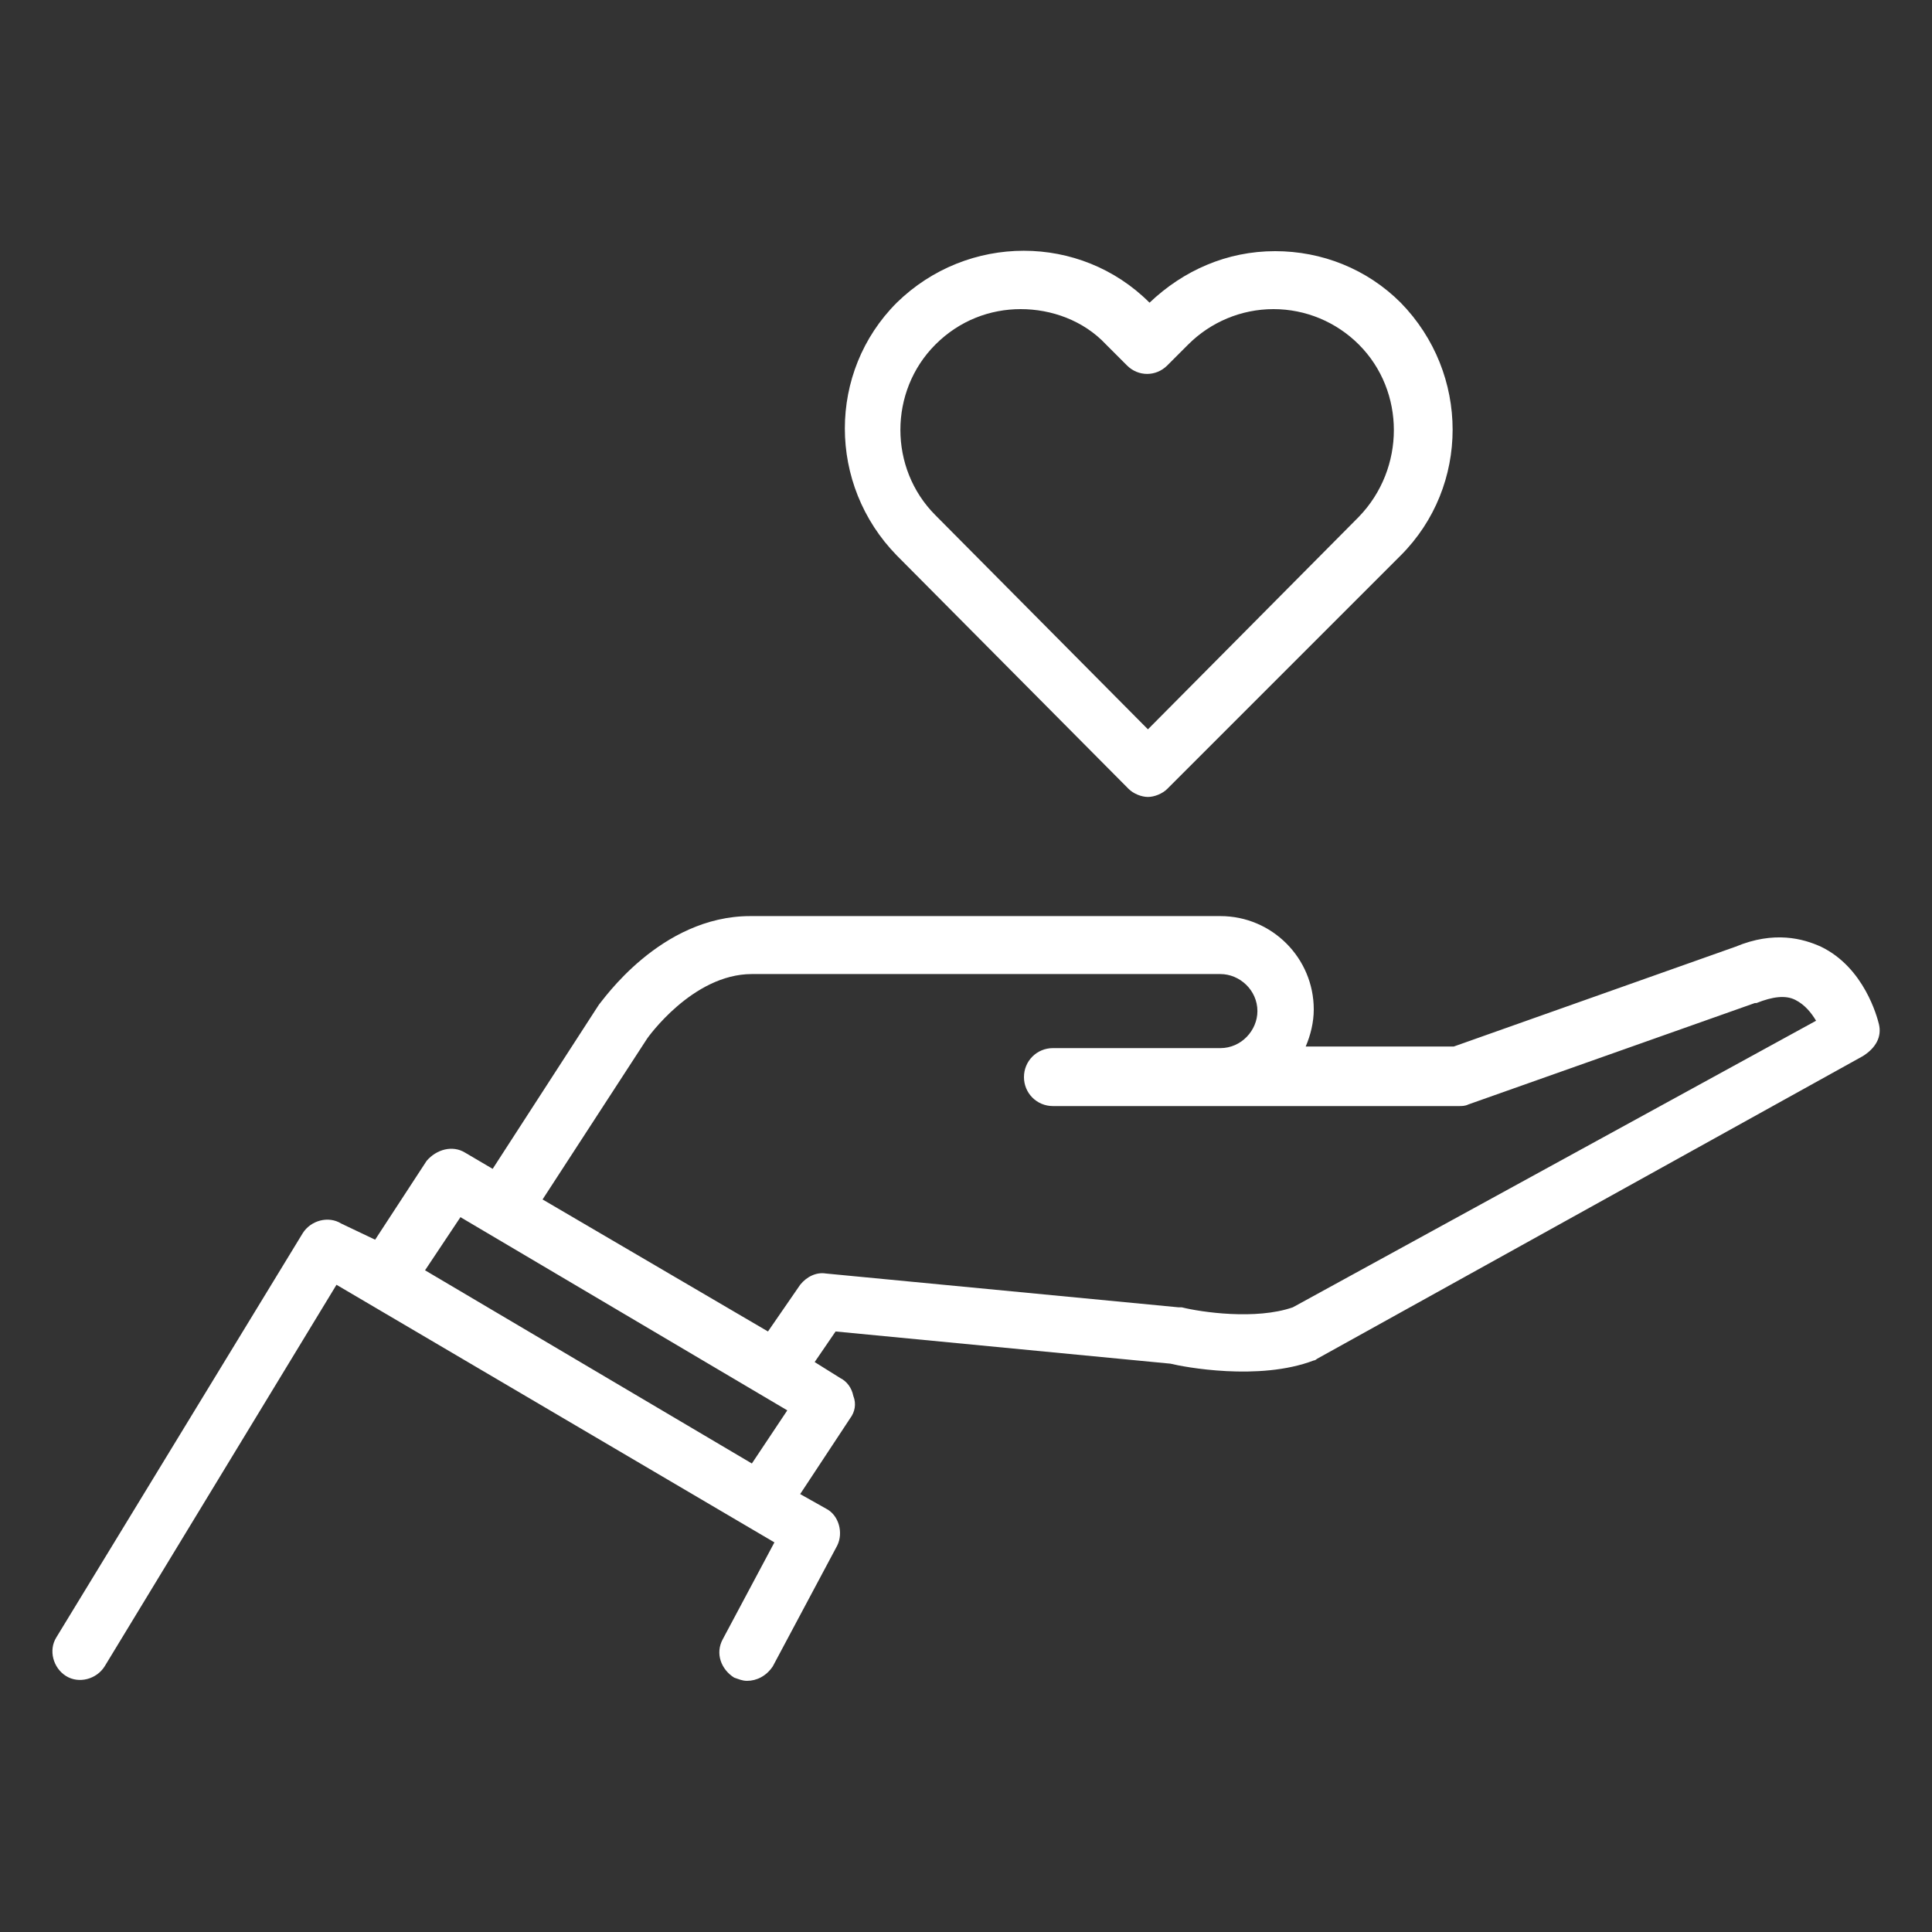
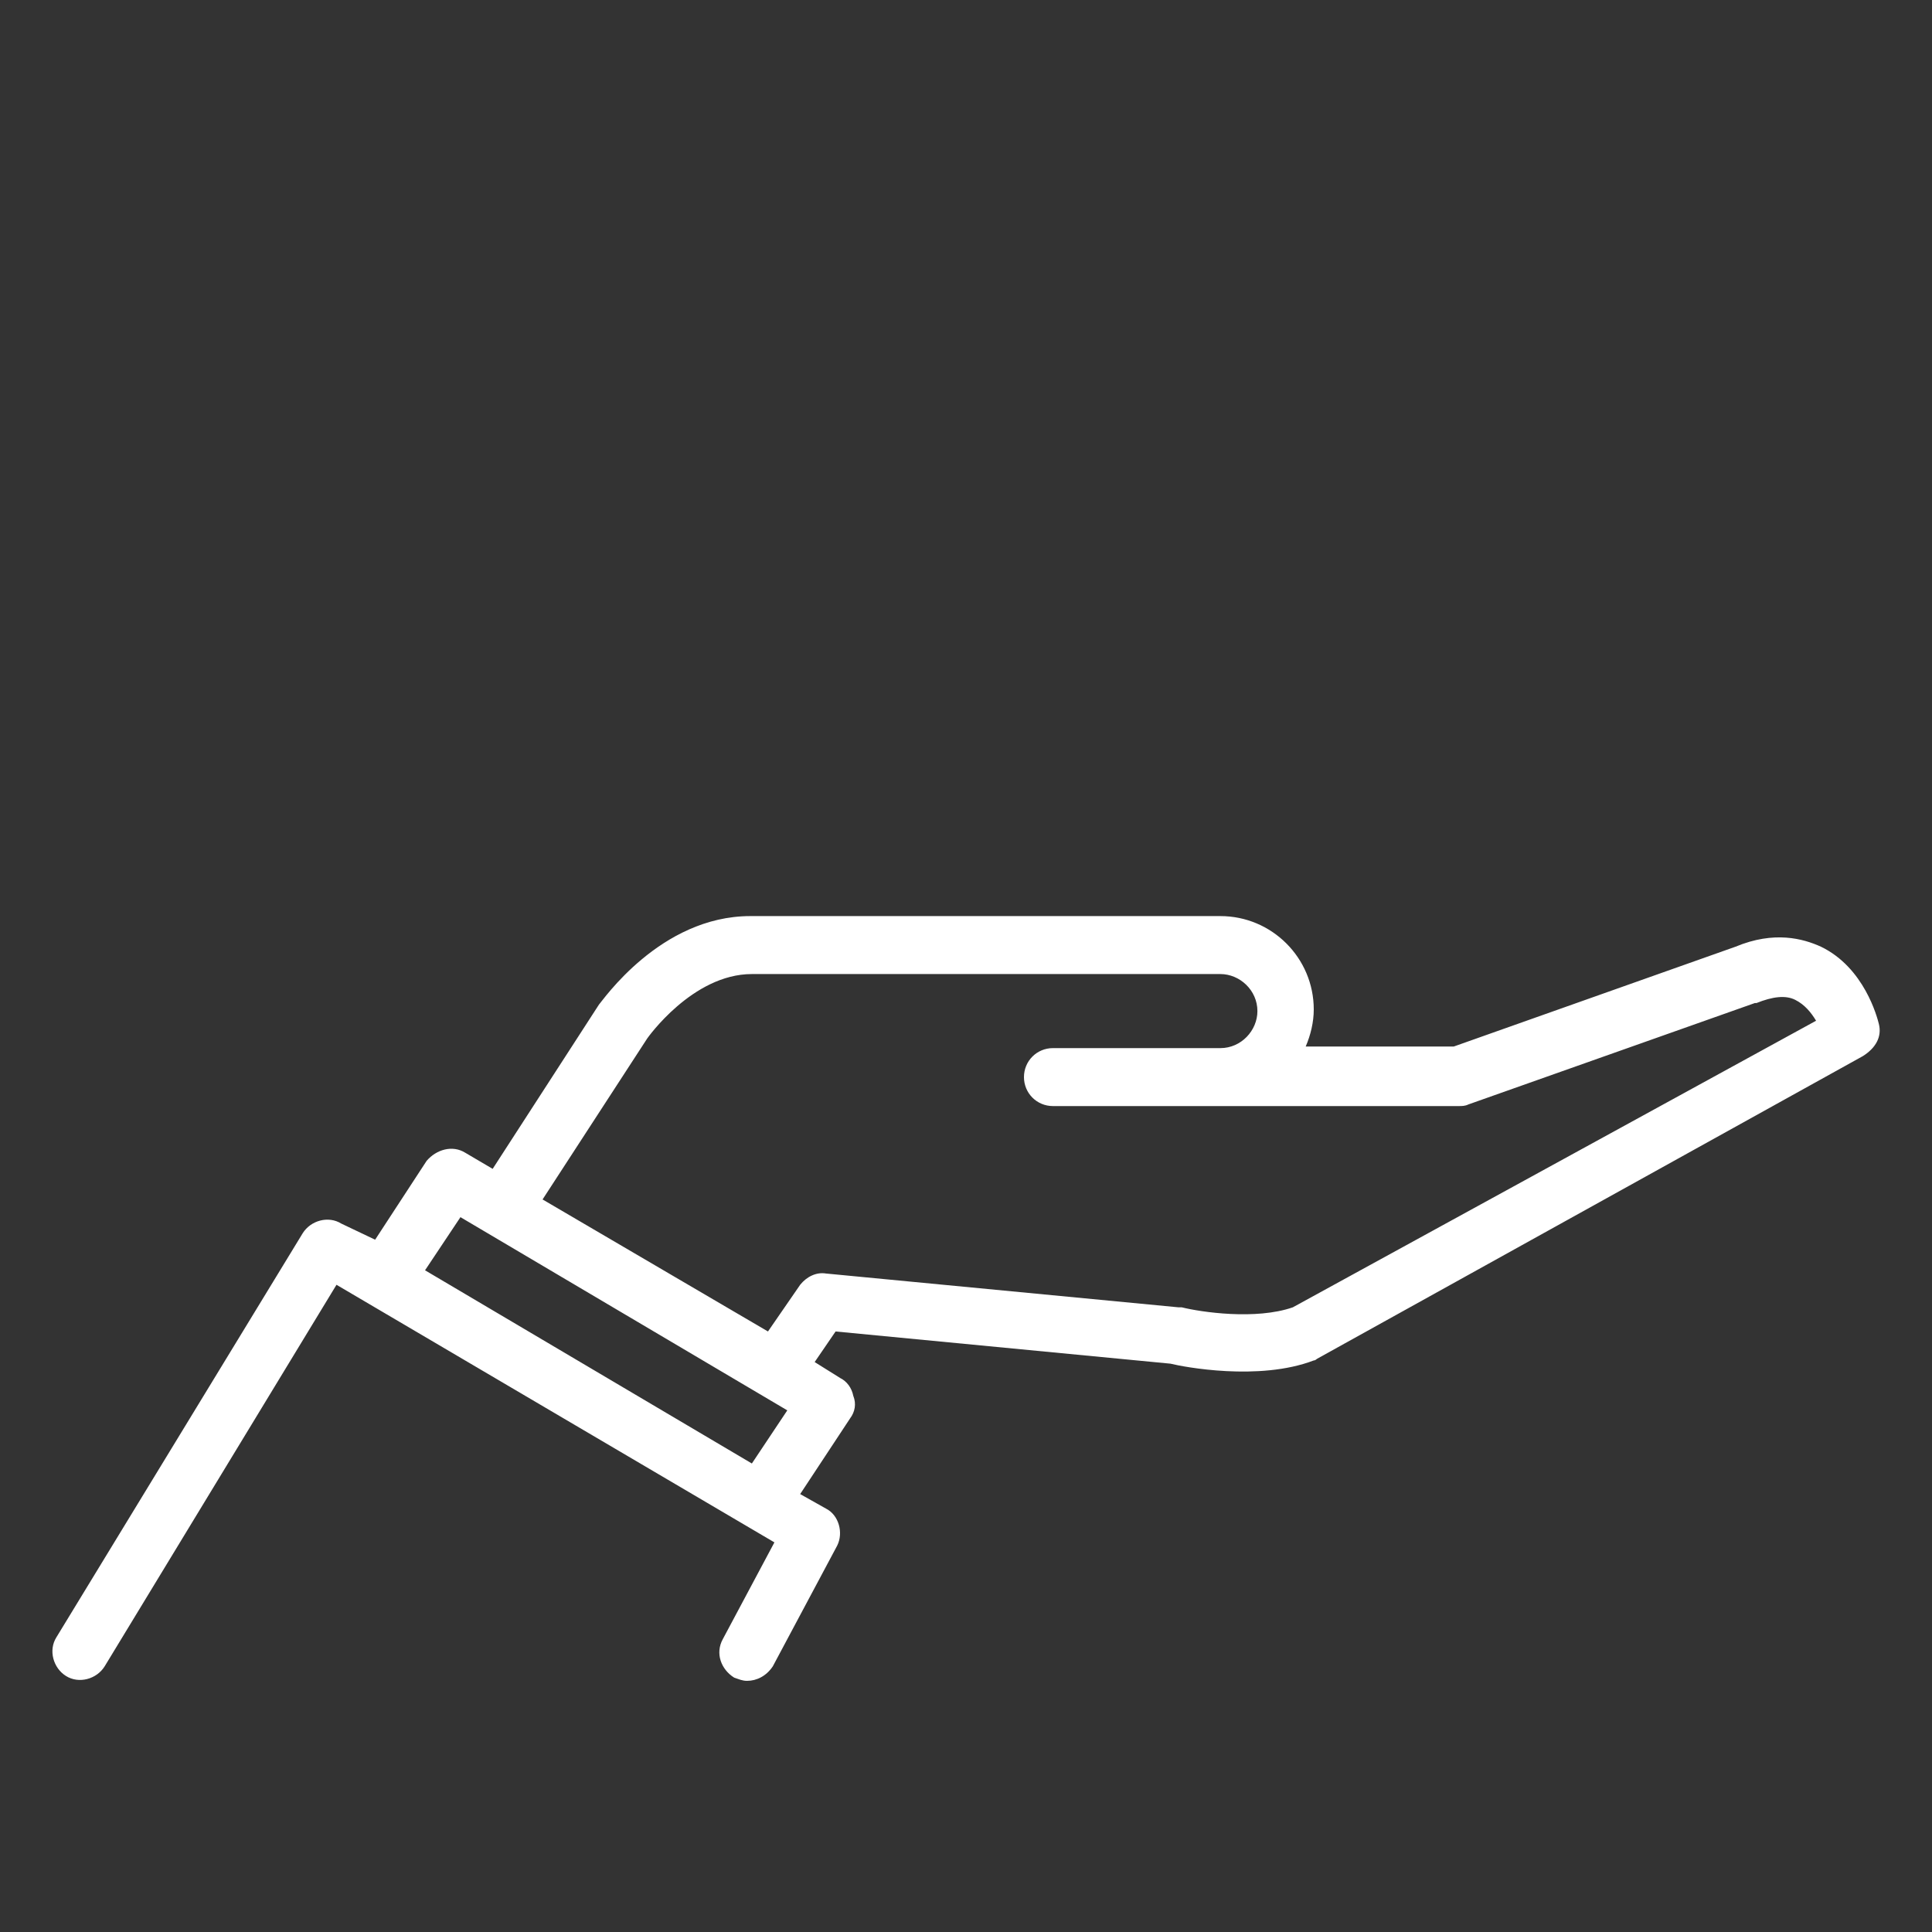
<svg xmlns="http://www.w3.org/2000/svg" version="1.1" id="レイヤー_1" x="0px" y="0px" width="120px" height="120px" viewBox="0 0 120 120" style="enable-background:new 0 0 120 120;" xml:space="preserve">
  <rect x="0" y="0" width="120" height="120" fill="#333333" stroke="none" />
  <style type="text/css">
	.st0{fill:#FFFFFF;}
</style>
  <path class="st0" d="M116.7,63.6c-0.1-0.4-0.9-3.5-3.6-4.8c-1.1-0.5-2.9-1-5.3,0L90.3,65h-9.2c0.3-0.7,0.5-1.5,0.5-2.3  c0-3.2-2.6-5.8-5.8-5.8H46.7c0,0-0.1,0-0.1,0c-5.6,0-9.2,5.3-9.4,5.5l-6.6,10.2l-1.7-1c-0.8-0.5-1.8-0.2-2.4,0.5l-3.2,4.9L21.2,76  c-0.8-0.5-1.9-0.2-2.4,0.6L3.5,101.7c-0.5,0.8-0.2,1.9,0.6,2.4c0.8,0.5,1.9,0.2,2.4-0.6l14.4-23.7l27.2,16l-3.2,6  c-0.5,0.9-0.1,1.9,0.7,2.4c0.3,0.1,0.5,0.2,0.8,0.2c0.6,0,1.2-0.3,1.6-0.9L52,96c0.4-0.8,0.1-1.9-0.7-2.3l-1.6-0.9l3.1-4.7  c0.3-0.4,0.4-0.9,0.2-1.4c-0.1-0.5-0.4-0.9-0.8-1.1l-1.6-1l1.3-1.9l20.8,2c0.8,0.2,5.5,1.1,8.9-0.2c0.1,0,0.2-0.1,0.2-0.1l33.9-18.8  C116.5,65.1,116.9,64.4,116.7,63.6z M28.6,75.6l20.3,12l-2.2,3.3l-20.3-12L28.6,75.6z M80.3,81.2c-2.3,0.8-5.7,0.3-6.9,0  c-0.1,0-0.2,0-0.2,0l-21.9-2.1c-0.6-0.1-1.2,0.2-1.6,0.7l-2,2.9l-14-8.2l6.5-10c0,0,2.8-4,6.5-4c0,0,0,0,0,0c0,0,0.1,0,0.1,0h29  c1.2,0,2.3,1,2.3,2.3c0,1.2-1,2.3-2.3,2.3H65.4c-1,0-1.8,0.8-1.8,1.8s0.8,1.8,1.8,1.8h10.4h14.8c0.2,0,0.4,0,0.6-0.1l17.8-6.3  c0,0,0.1,0,0.1,0c1-0.4,1.8-0.5,2.4-0.2c0.6,0.3,1,0.8,1.3,1.3L80.3,81.2z" />
-   <path class="st0" d="M70.1,49c0.3,0.3,0.8,0.5,1.2,0.5s0.9-0.2,1.2-0.5L87,34.5c4.3-4.3,4.3-11.3,0-15.7c0,0,0,0,0,0  c-2.1-2.1-4.9-3.2-7.8-3.2c-3,0-5.7,1.2-7.8,3.2l0,0l0,0c-4.3-4.3-11.3-4.3-15.7,0c-4.3,4.3-4.3,11.3,0,15.7L70.1,49z M58.1,21.4  c1.5-1.5,3.4-2.2,5.3-2.2c1.9,0,3.9,0.7,5.3,2.2l1.3,1.3c0.7,0.7,1.8,0.7,2.5,0l1.3-1.3c1.4-1.4,3.3-2.2,5.3-2.2  c2,0,3.9,0.8,5.3,2.2c2.9,2.9,2.9,7.7,0,10.7L71.3,45.3L58.1,32C55.2,29.1,55.2,24.3,58.1,21.4z" />
</svg>